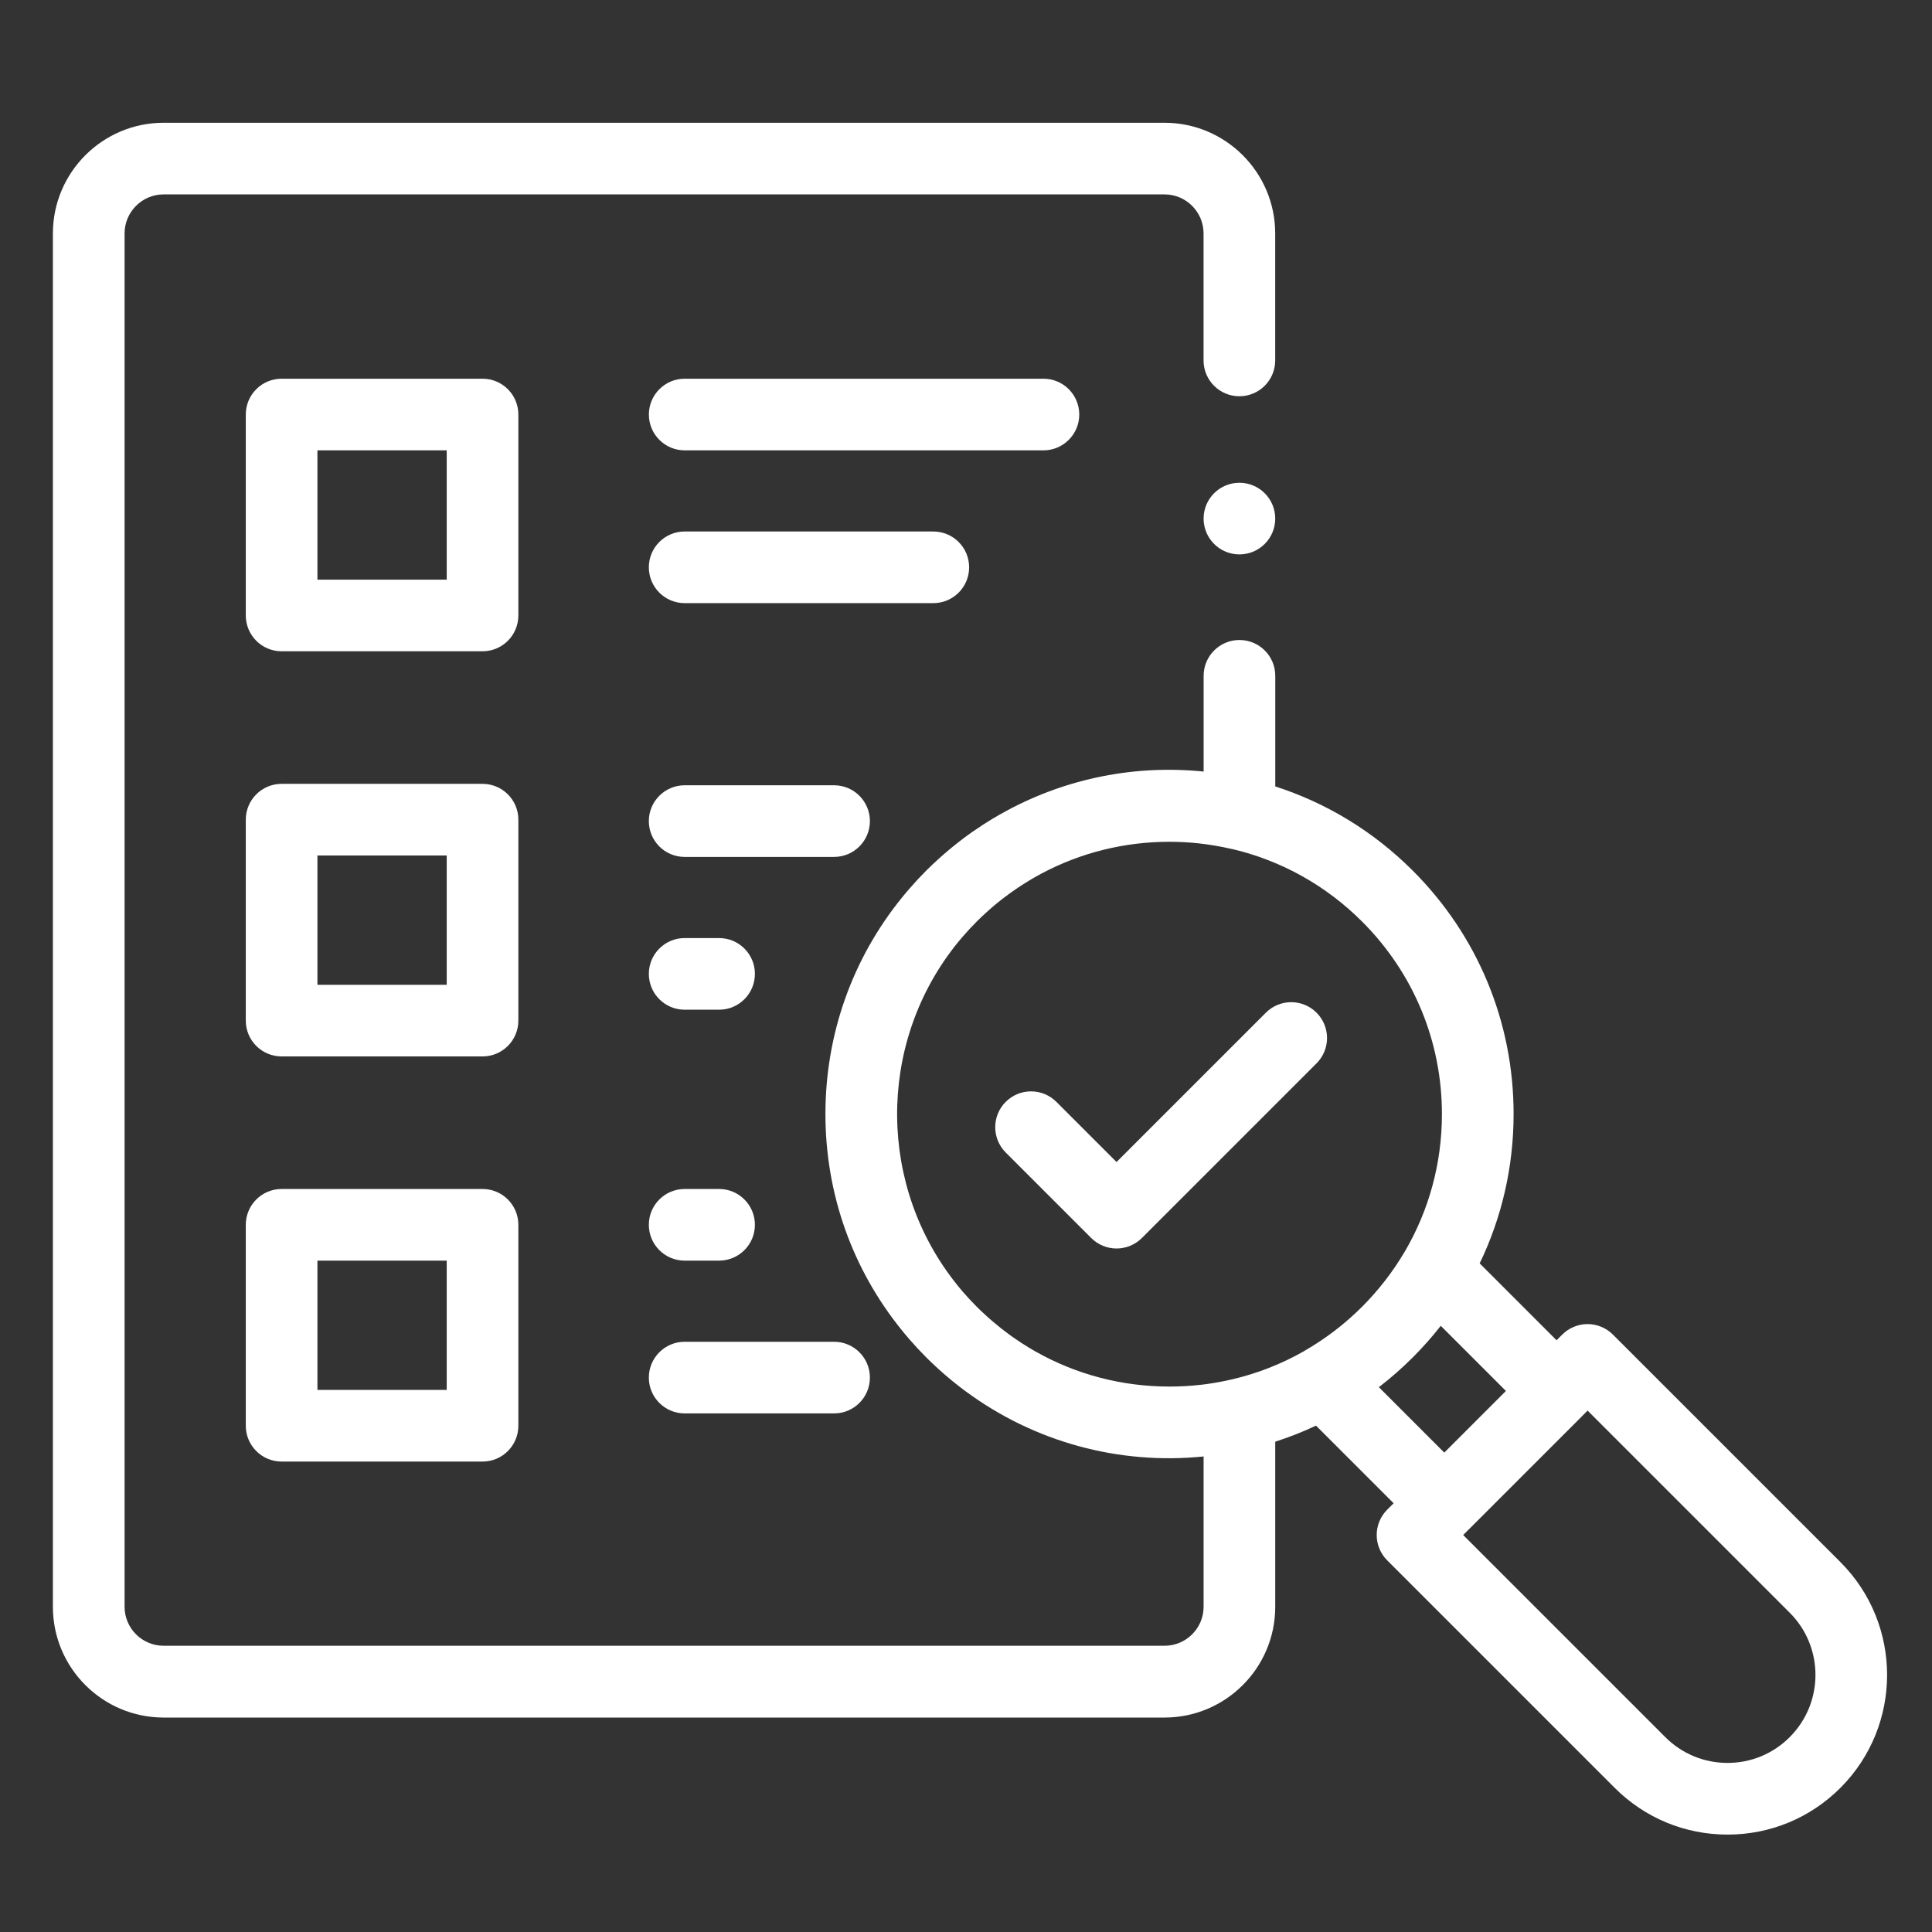
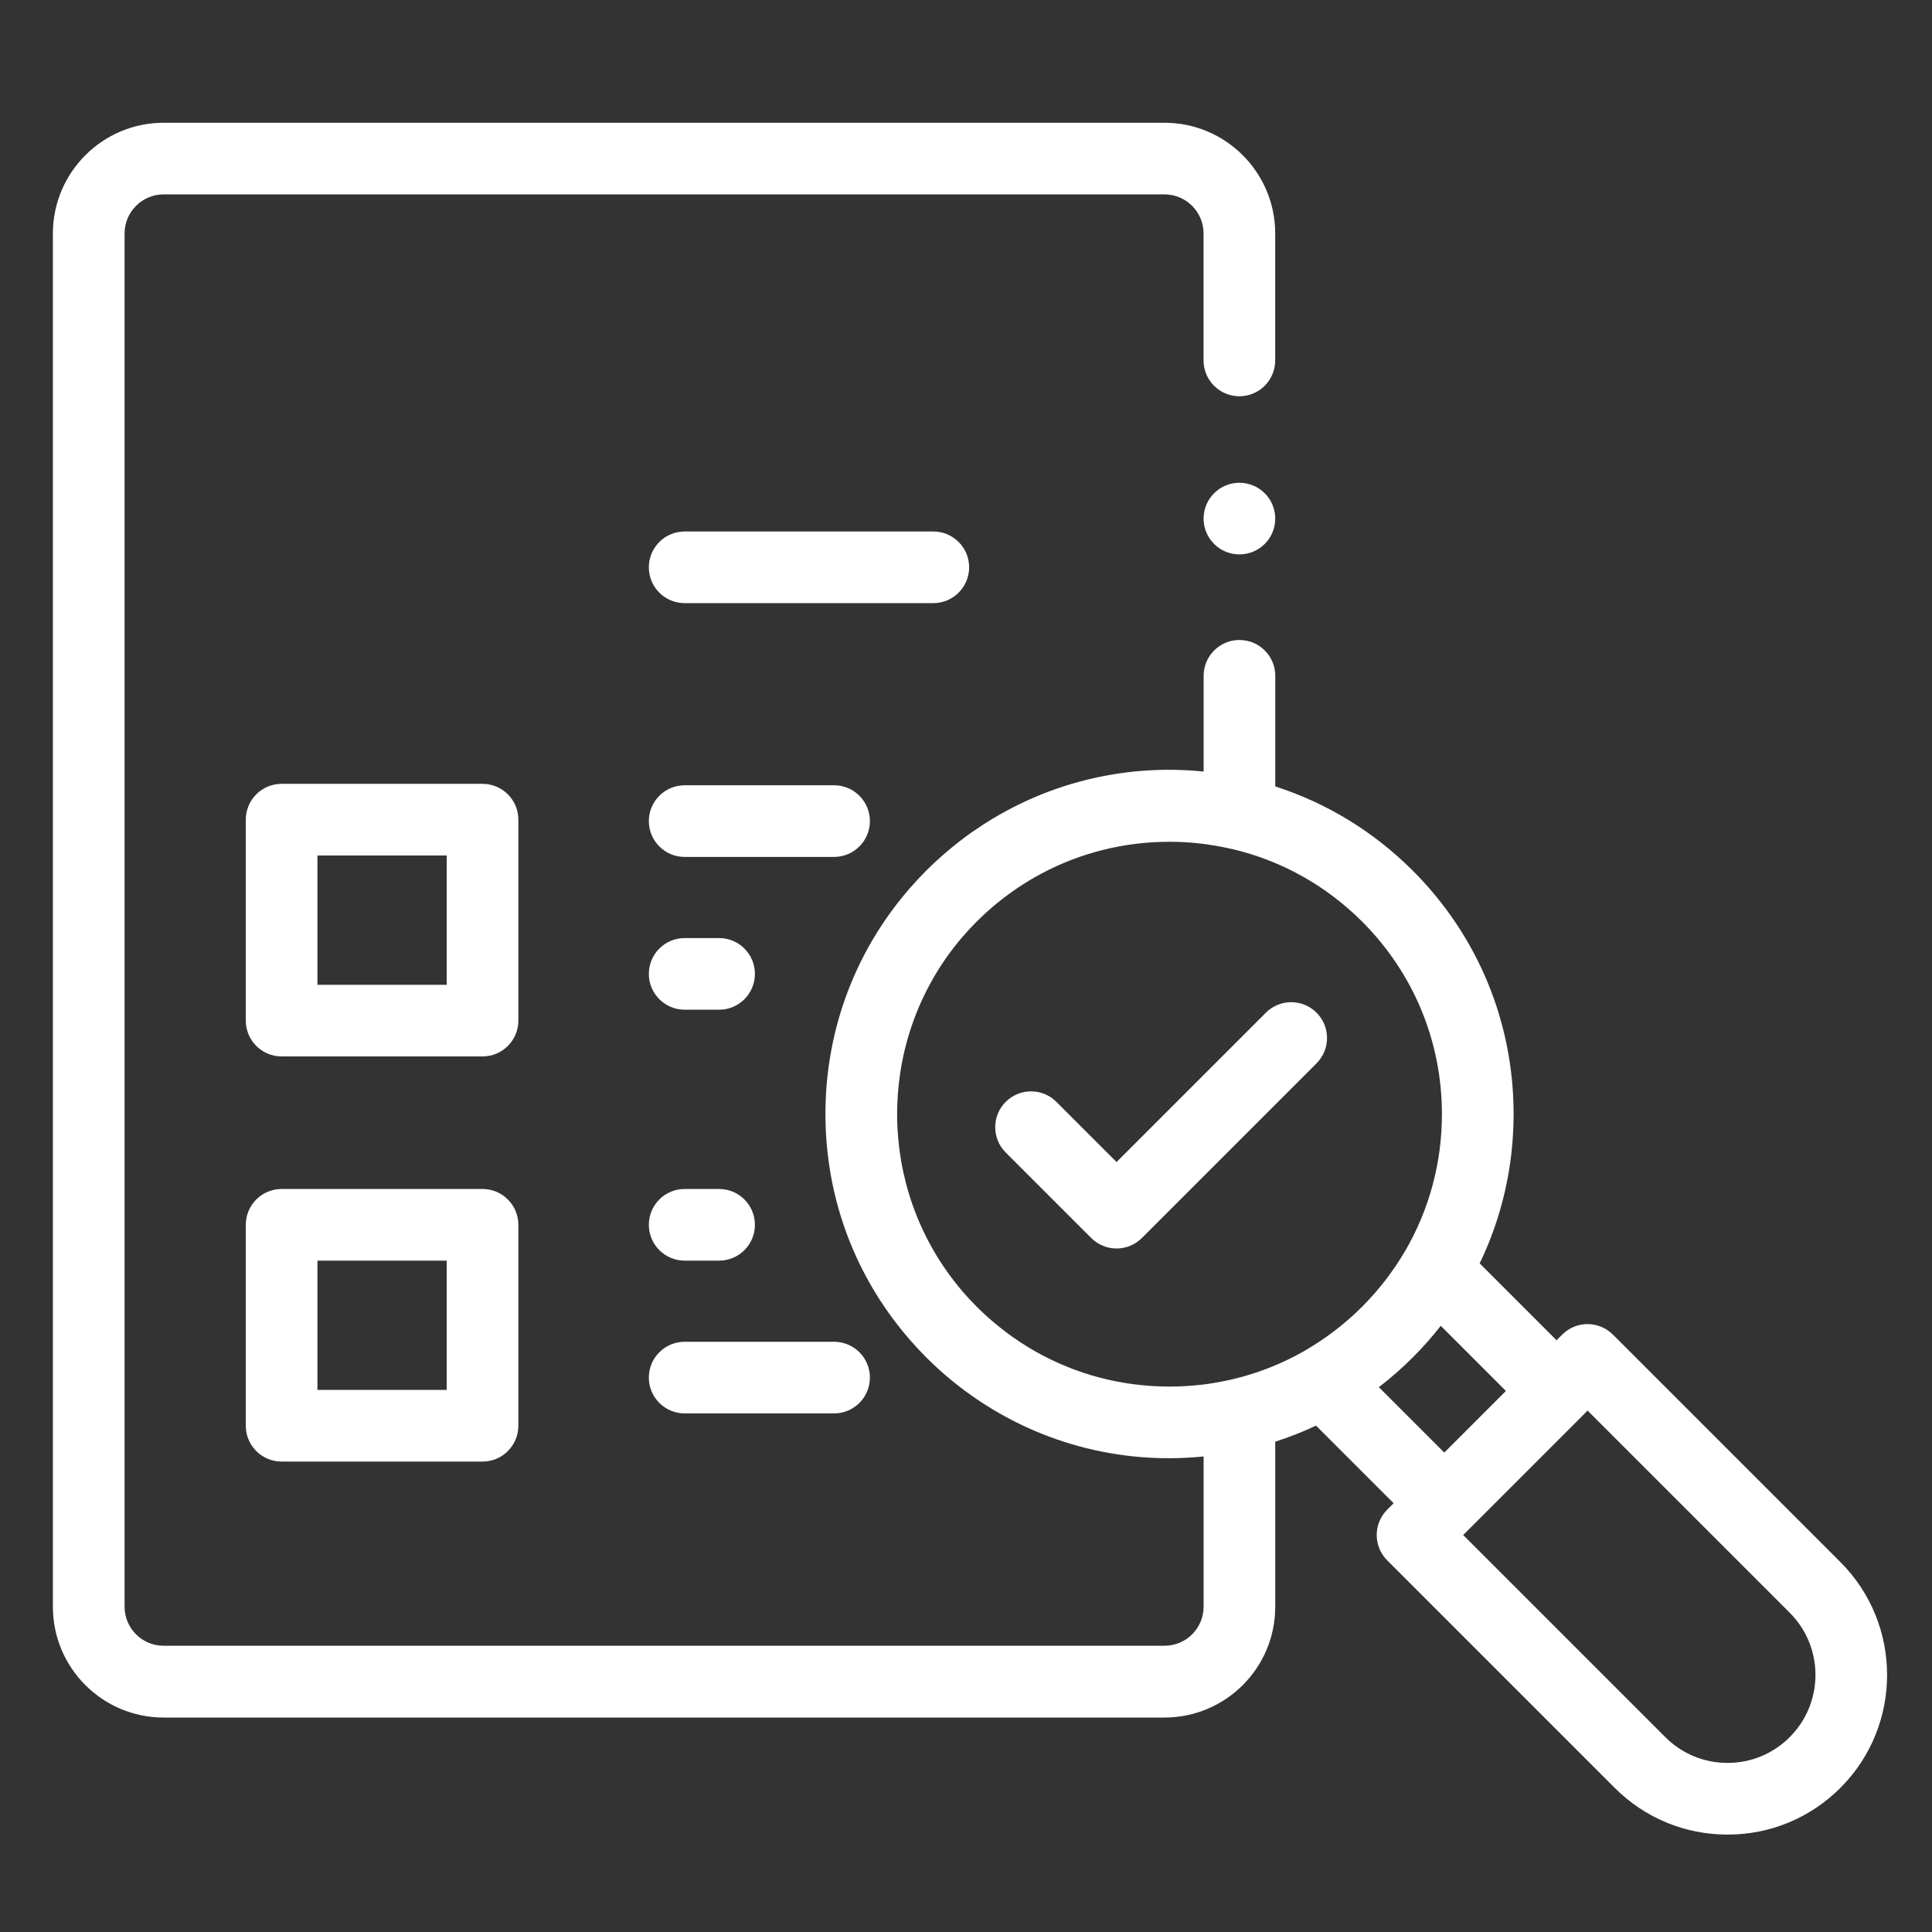
<svg xmlns="http://www.w3.org/2000/svg" id="Layer_1" viewBox="0 0 50 50">
  <rect x="0" y="0" width="50" height="50" fill="#333333" stroke="none" />
  <defs>
    <style>      .st0 {        fill: #fff;      }    </style>
  </defs>
  <g>
    <path class="st0" d="M47.629,40.426l-5.887-5.887c-.362-.362-.949-.362-1.311,0l-.147.147-1.99-1.99c.574-1.19.878-2.504.878-3.865,0-2.379-.926-4.615-2.608-6.297-1.015-1.015-2.232-1.754-3.56-2.181v-2.863c0-.512-.415-.927-.927-.927s-.927.415-.927.927v2.478c-1.772-.18-3.53.174-5.074,1.001-.001,0-.002.001-.003.002-.062.033-.123.067-.184.101-.005.003-.009.005-.014.008-.059.034-.118.068-.177.103-.001,0-.002.002-.004.002-.169.102-.335.209-.498.323-.018.012-.035.024-.053.036-.038.027-.076.055-.114.082-.025.018-.051.037-.076.056-.036.027-.071.054-.106.081-.026.02-.053.041-.079.062-.035.027-.069.055-.104.083-.026.021-.052.042-.078.064-.035.029-.069.058-.103.087-.024.021-.048.042-.073.063-.035.031-.07.062-.105.093-.021.019-.041.038-.061.056-.038.035-.076.07-.113.105-.005.005-.01.01-.015.014-.049.047-.098.094-.146.142-.144.144-.282.293-.414.444-.014.016-.029.032-.043.049-.02.023-.039.046-.058.069-.031.036-.062.073-.092.11-.006.007-.011.014-.017.021-1.285,1.581-1.984,3.539-1.984,5.605s.697,4.018,1.978,5.597c.008.01.016.02.024.03.027.032.054.065.081.097.023.028.046.055.07.083.008.01.017.019.025.029.137.158.28.312.43.462.097.097.197.191.297.283.01.01.021.019.031.029.043.039.086.077.129.114.015.013.031.027.046.04.042.036.084.072.127.107.017.014.033.027.05.041.043.035.087.07.13.104.015.012.03.023.045.035.046.036.092.071.139.106.01.007.019.014.029.021,1.773,1.309,3.955,1.908,6.156,1.685v3.889c0,.557-.453,1.01-1.01,1.01H4.234c-.557,0-1.01-.453-1.01-1.01V6.042c0-.557.453-1.011,1.01-1.011h25.904c.557,0,1.01.453,1.01,1.011v3.286c0,.512.415.927.927.927s.927-.415.927-.927v-3.286c0-1.58-1.285-2.865-2.865-2.865H4.234c-1.58,0-2.865,1.285-2.865,2.865v35.543c0,1.58,1.285,2.865,2.865,2.865h25.904c1.58,0,2.865-1.285,2.865-2.865v-4.274c.36-.116.713-.254,1.055-.416l2.009,2.009-.166.166c-.174.174-.272.41-.272.656s.098.482.272.656l5.887,5.887c.78.78,1.817,1.21,2.921,1.21s2.141-.43,2.921-1.21c1.61-1.61,1.611-4.231,0-5.842ZM37.317,28.832c0,1.268-.333,2.484-.956,3.55-.003.005-.007.01-.01.015-.302.514-.672.992-1.1,1.421-.444.444-.943.826-1.482,1.136-.008.005-.015.01-.023.015-.583.332-1.21.577-1.864.73-.005.001-.01.002-.016.003-.21.049-.421.087-.632.117-.026.003-.051.007-.077.01-.021.003-.041.005-.062.007-.273.032-.55.048-.83.048-1.232,0-2.416-.314-3.46-.904-.006-.004-.013-.007-.019-.011-.045-.026-.09-.052-.135-.079-.006-.004-.013-.008-.019-.011-.131-.079-.259-.162-.384-.25-.018-.013-.036-.025-.054-.038-.034-.024-.067-.048-.101-.073-.02-.014-.039-.029-.058-.044-.033-.025-.066-.05-.099-.075-.01-.008-.02-.016-.03-.024-.067-.053-.133-.107-.198-.162-.019-.016-.038-.032-.057-.049-.03-.026-.061-.053-.091-.08-.019-.017-.039-.035-.058-.053-.03-.028-.06-.055-.09-.083-.017-.016-.033-.032-.05-.048-.028-.027-.056-.054-.084-.082-.125-.125-.244-.253-.358-.385,0,0,0,0,0,0-.024-.027-.047-.055-.07-.083-.016-.02-.033-.039-.049-.059-.011-.013-.021-.026-.031-.039-2.041-2.535-2.07-6.165-.086-8.73,0,0,0,0,0-.001.027-.035.055-.07.083-.104.011-.014.022-.028.034-.042.016-.019.032-.038.048-.057.023-.028.047-.056.071-.084,0,0,.001-.001.002-.002.114-.132.233-.26.357-.384.025-.025.05-.049.075-.073.02-.02.041-.04.061-.059.027-.025.054-.05.081-.075.023-.021.047-.043.07-.064.026-.023.052-.047.079-.07.027-.023.054-.046.081-.069.025-.021.05-.042.075-.063.046-.038.093-.076.141-.112.024-.019.049-.037.073-.055.029-.022.059-.045.089-.066.026-.019.051-.037.077-.056.03-.021.059-.042.089-.062.026-.018.051-.036.077-.053.04-.027.08-.052.12-.078.04-.025.08-.05.12-.075.026-.016.051-.031.077-.047.034-.02.067-.04.101-.059.021-.012.041-.024.062-.035.038-.021.075-.042.113-.063.008-.004.016-.009.025-.013,1.005-.533,2.13-.816,3.3-.816.249,0,.496.013.741.039.287.031.574.079.86.145.01.002.019.003.029.005,1.261.297,2.418.938,3.357,1.877,1.332,1.332,2.065,3.103,2.065,4.986ZM35.685,35.9c.307-.236.6-.493.878-.771.26-.26.501-.532.724-.817l1.686,1.686-1.595,1.595-1.693-1.693ZM46.318,44.957c-.43.43-1.002.667-1.61.667s-1.18-.237-1.61-.667l-5.231-5.231.161-.161s.004-.003.006-.005l2.906-2.906s.003-.004.005-.006l.142-.142,5.231,5.231c.888.888.888,2.332,0,3.219Z" />
-     <path class="st0" d="M13.415,10.728c0-.512-.415-.927-.927-.927h-5.2c-.512,0-.927.415-.927.927v5.2c0,.512.415.927.927.927h5.2c.512,0,.927-.415.927-.927v-5.2ZM11.561,15.001h-3.346v-3.346h3.346v3.346Z" />
    <path class="st0" d="M13.415,21.213c0-.512-.415-.927-.927-.927h-5.2c-.512,0-.927.415-.927.927v5.2c0,.512.415.927.927.927h5.2c.512,0,.927-.415.927-.927v-5.2ZM11.561,25.486h-3.346v-3.346h3.346v3.346Z" />
    <path class="st0" d="M12.488,30.771h-5.2c-.512,0-.927.415-.927.927v5.2c0,.512.415.927.927.927h5.2c.512,0,.927-.415.927-.927v-5.2c0-.512-.415-.927-.927-.927ZM11.561,35.971h-3.346v-3.346h3.346v3.346Z" />
-     <path class="st0" d="M27.931,10.728c0-.512-.415-.927-.927-.927h-9.284c-.512,0-.927.415-.927.927s.415.927.927.927h9.284c.512,0,.927-.415.927-.927Z" />
    <path class="st0" d="M25.081,14.682c0-.512-.415-.927-.927-.927h-6.435c-.512,0-.927.415-.927.927s.415.927.927.927h6.435c.512,0,.927-.415.927-.927Z" />
    <path class="st0" d="M22.513,21.25c0-.512-.415-.927-.927-.927h-3.867c-.512,0-.927.415-.927.927s.415.927.927.927h3.867c.512,0,.927-.415.927-.927Z" />
    <path class="st0" d="M18.61,24.277h-.891c-.512,0-.927.415-.927.927s.415.927.927.927h.891c.512,0,.927-.415.927-.927s-.415-.927-.927-.927Z" />
    <path class="st0" d="M17.719,32.625h.891c.512,0,.927-.415.927-.927s-.415-.927-.927-.927h-.891c-.512,0-.927.415-.927.927s.415.927.927.927Z" />
    <path class="st0" d="M17.719,36.579h3.867c.512,0,.927-.415.927-.927s-.415-.927-.927-.927h-3.867c-.512,0-.927.415-.927.927s.415.927.927.927Z" />
    <path class="st0" d="M28.895,30.072l-1.556-1.556c-.362-.362-.949-.362-1.311,0s-.362.949,0,1.311l2.212,2.212c.174.174.41.272.656.272s.482-.098.656-.272l4.52-4.52c.362-.362.362-.949,0-1.311s-.949-.362-1.311,0l-3.864,3.864Z" />
  </g>
  <circle class="st0" cx="32.076" cy="13.421" r=".927" />
</svg>